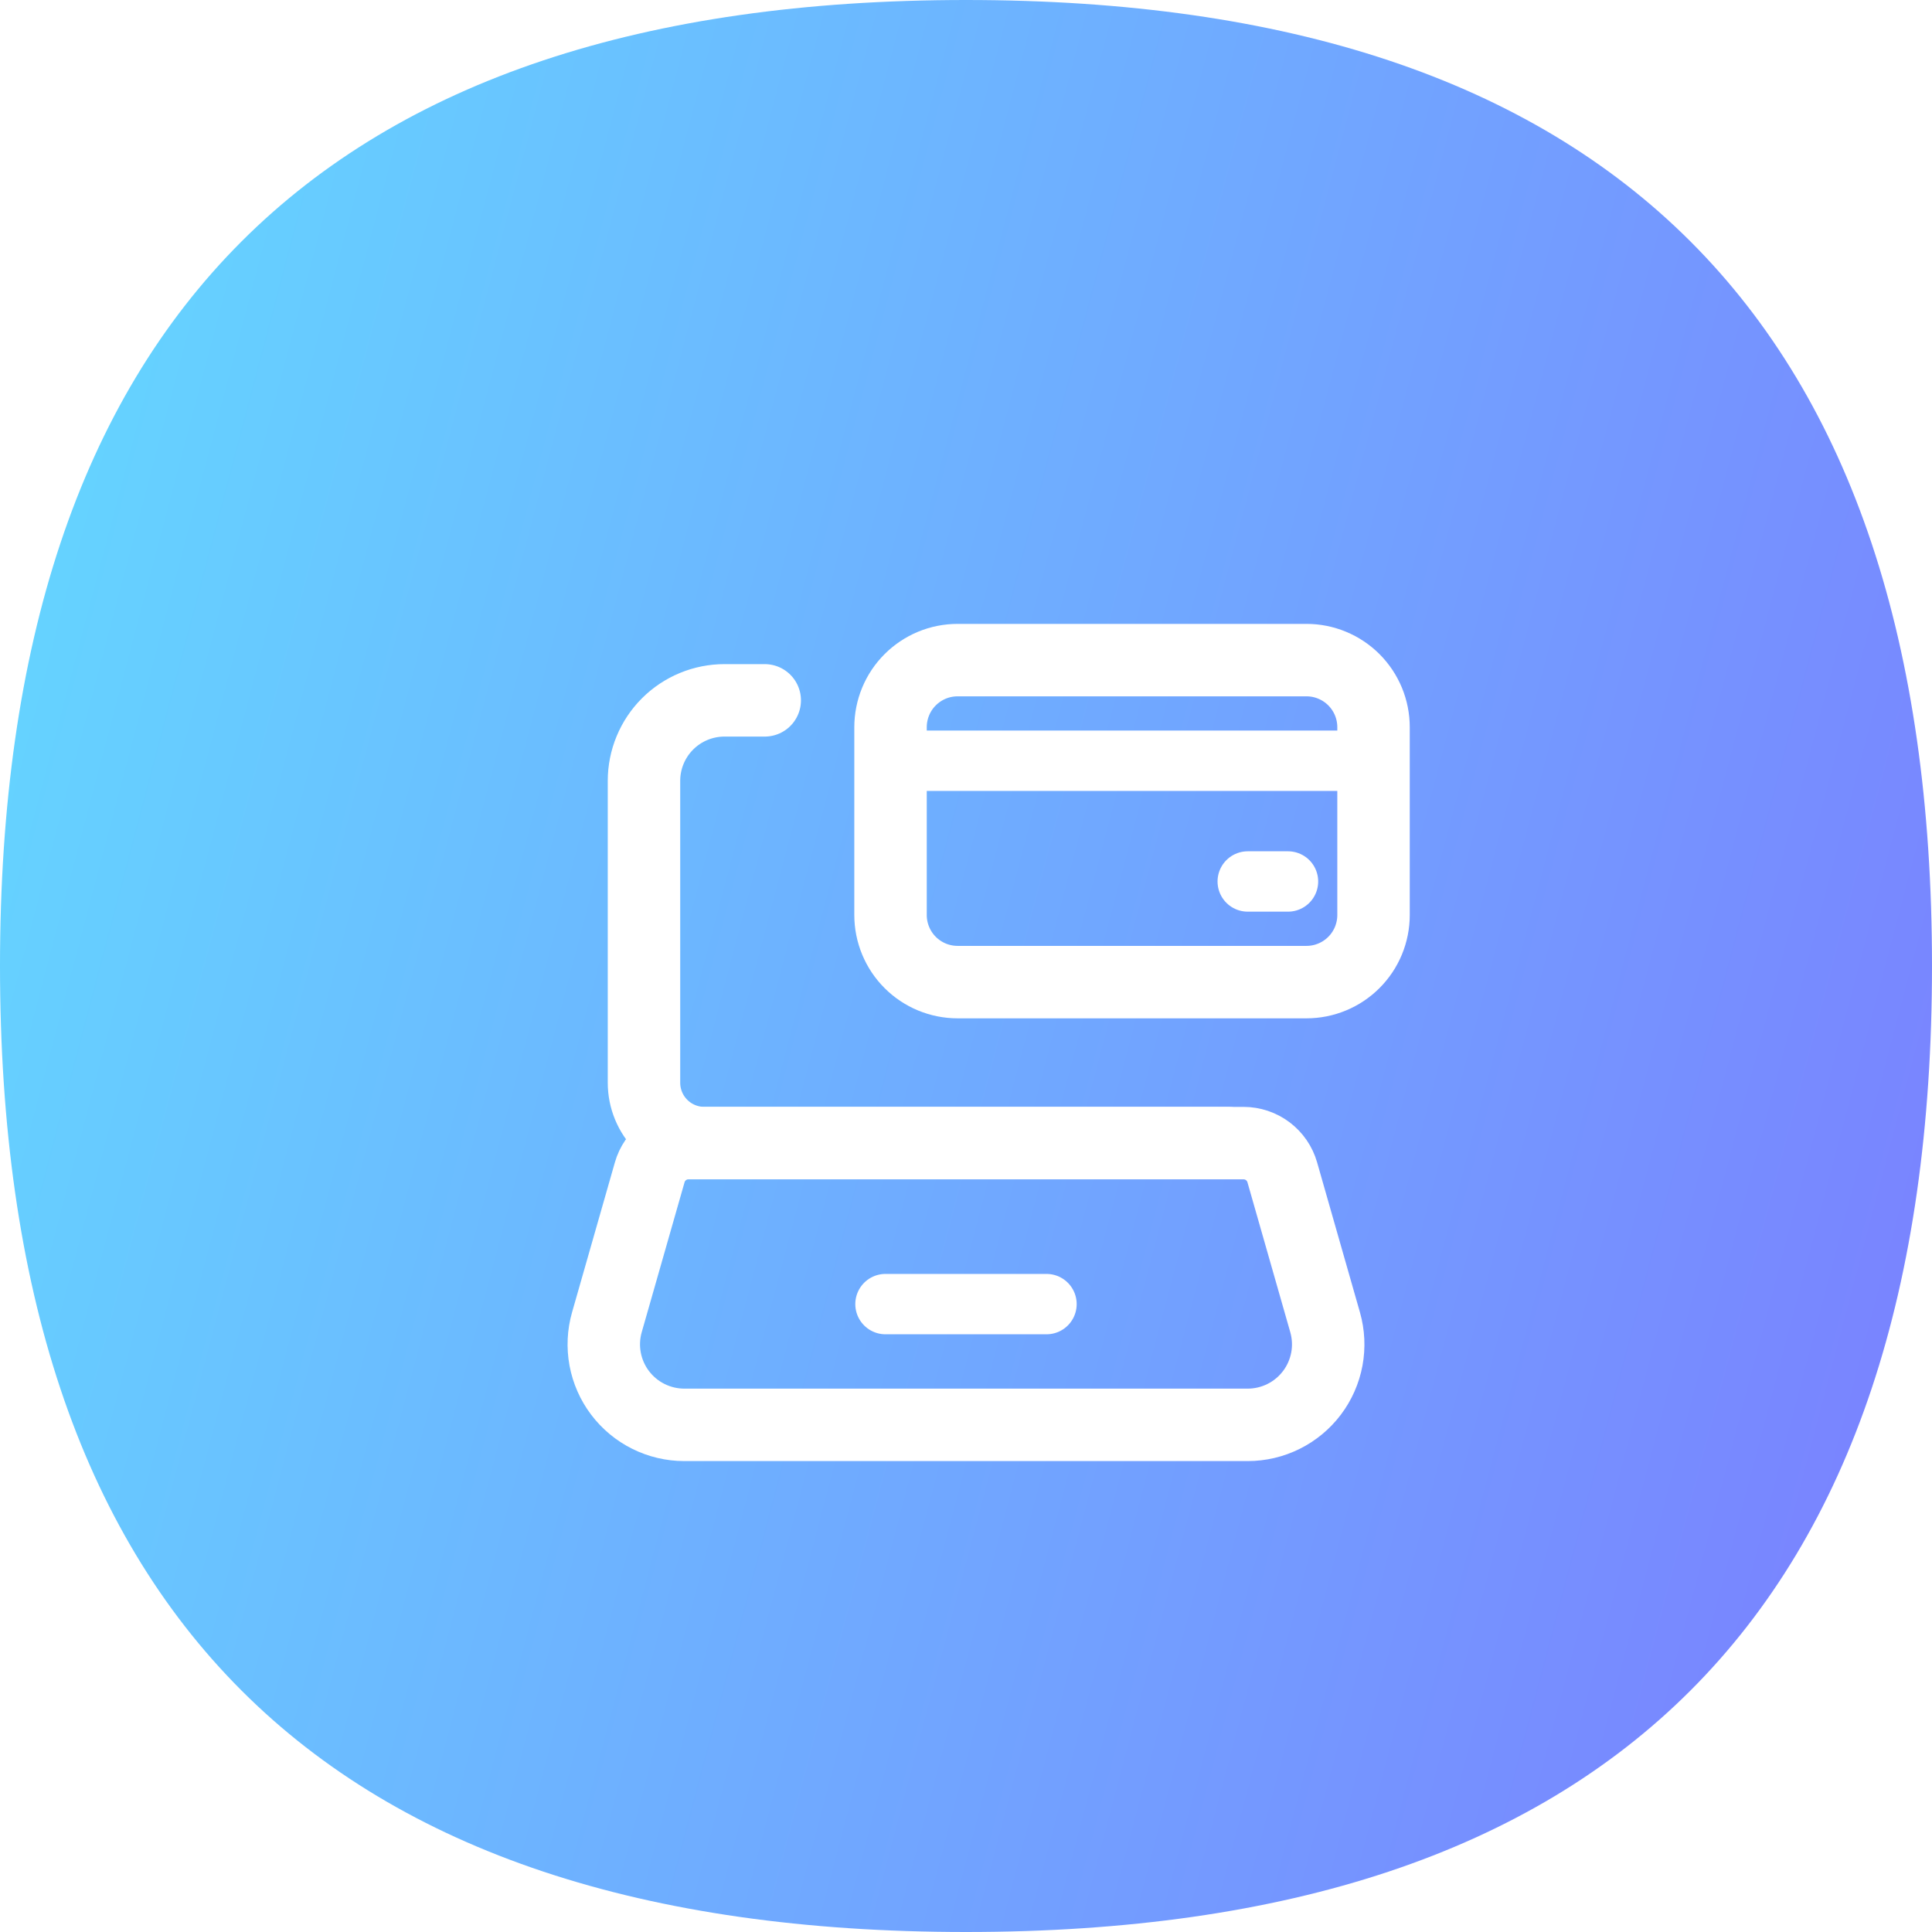
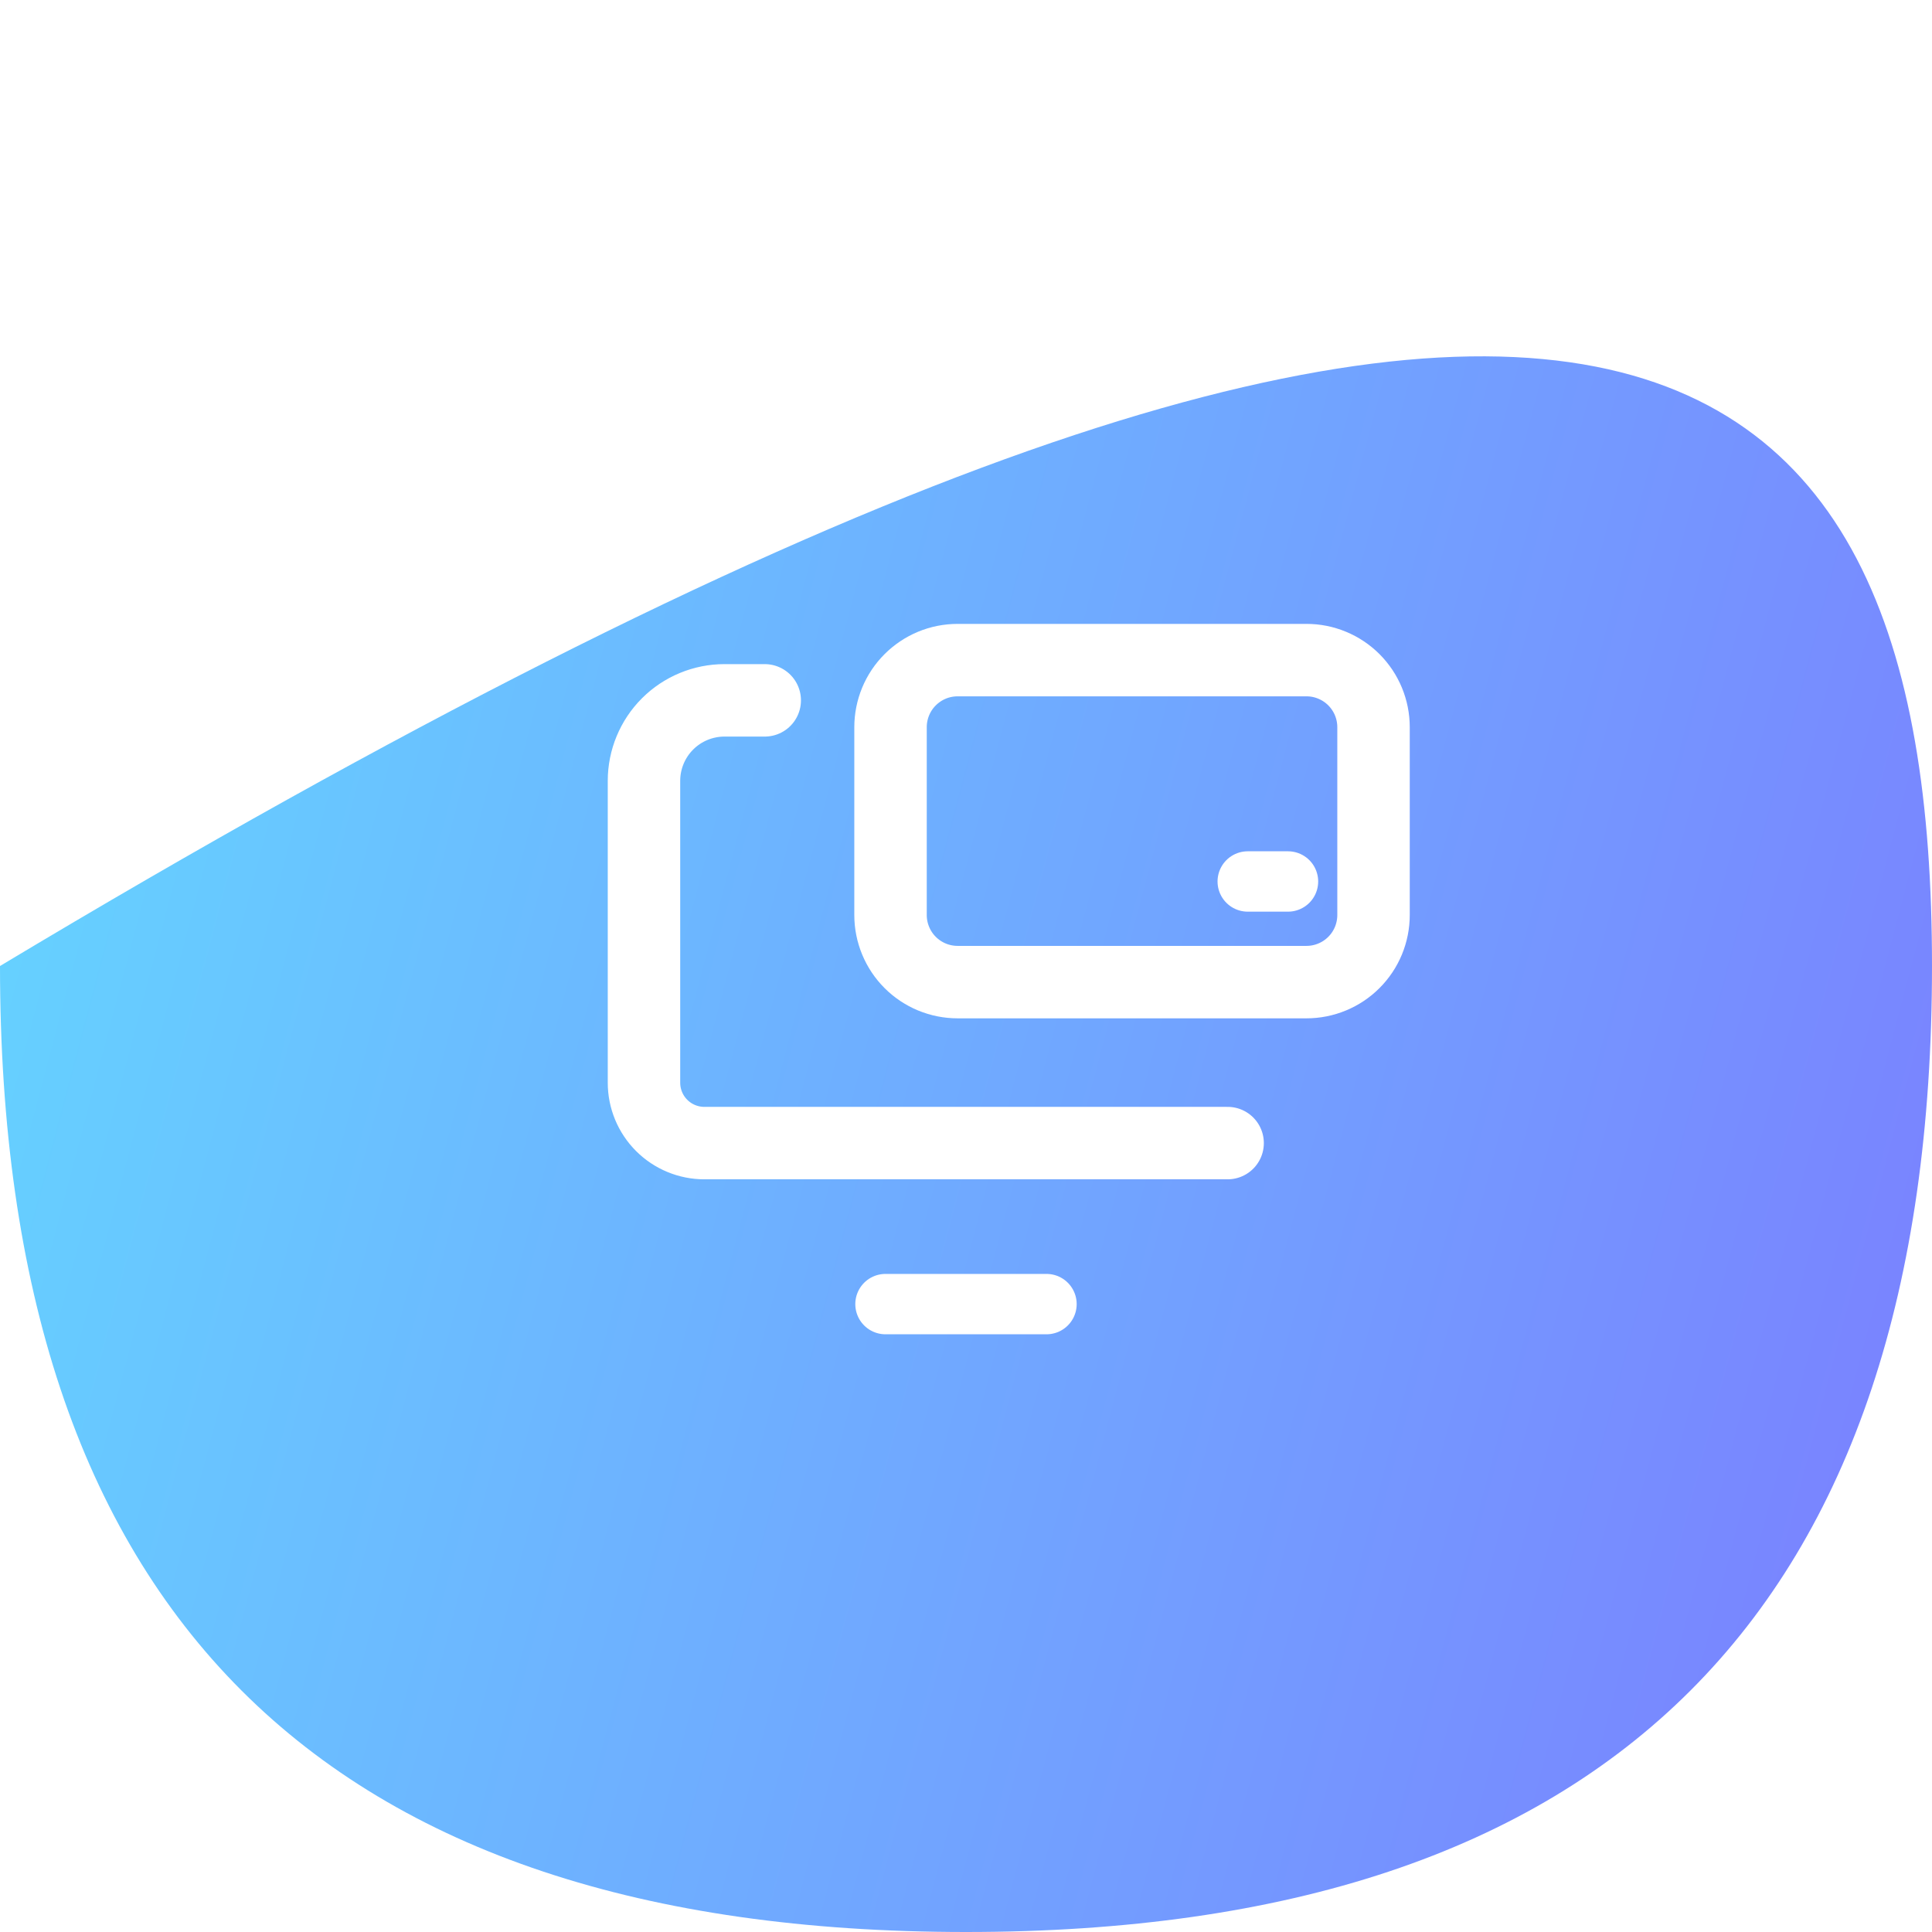
<svg xmlns="http://www.w3.org/2000/svg" width="80" height="80" viewBox="0 0 80 80" fill="none">
  <g filter="url(#filter0_ii)">
-     <path d="M80 40C80 66.667 66.667 80 40 80C13.333 80 0 66.667 0 40C0 13.333 13.333 0 40 0C66.667 0 80 13.333 80 40Z" fill="url(#paint0_linear)" />
+     <path d="M80 40C80 66.667 66.667 80 40 80C13.333 80 0 66.667 0 40C66.667 0 80 13.333 80 40Z" fill="url(#paint0_linear)" />
  </g>
  <g filter="url(#filter1_d)">
    <path d="M50.833 43.333H29.166C28.503 43.333 27.867 43.07 27.398 42.601C26.929 42.132 26.666 41.496 26.666 40.833V28.333C26.666 27.449 27.017 26.601 27.642 25.976C28.267 25.351 29.115 25 29.999 25C29.999 25 29.713 25 31.666 25" stroke="white" stroke-width="3" stroke-linecap="round" stroke-linejoin="round" />
-     <path d="M51.665 55H28.335C27.819 55 27.31 54.88 26.849 54.65C26.387 54.42 25.985 54.086 25.674 53.674C25.363 53.263 25.153 52.784 25.058 52.277C24.964 51.77 24.988 51.248 25.13 50.752L26.904 44.542C27.003 44.194 27.214 43.888 27.503 43.67C27.792 43.452 28.144 43.334 28.507 43.334H51.493C51.855 43.334 52.208 43.452 52.497 43.67C52.786 43.888 52.996 44.194 53.096 44.542L54.87 50.752C55.011 51.248 55.036 51.77 54.942 52.277C54.847 52.784 54.636 53.263 54.326 53.674C54.015 54.086 53.613 54.42 53.151 54.65C52.69 54.88 52.181 55 51.665 55V55Z" stroke="white" stroke-width="3" stroke-linecap="round" stroke-linejoin="round" />
    <path d="M36.666 50H43.333" stroke="white" stroke-width="2.5" stroke-linecap="round" stroke-linejoin="round" />
    <path d="M39.653 36.667H54.098C54.463 36.667 54.824 36.595 55.161 36.455C55.498 36.316 55.804 36.111 56.062 35.853C56.32 35.595 56.525 35.288 56.664 34.952C56.803 34.614 56.875 34.253 56.875 33.889V26.112C56.875 25.747 56.803 25.386 56.664 25.049C56.524 24.711 56.319 24.405 56.062 24.147C55.803 23.889 55.497 23.684 55.16 23.545C54.823 23.405 54.462 23.333 54.097 23.334H39.652C39.287 23.334 38.926 23.405 38.589 23.545C38.252 23.685 37.946 23.89 37.688 24.148C37.43 24.405 37.225 24.712 37.086 25.049C36.947 25.386 36.875 25.747 36.875 26.112V33.89C36.875 34.255 36.947 34.616 37.087 34.953C37.226 35.29 37.431 35.596 37.689 35.854C37.947 36.112 38.253 36.316 38.59 36.456C38.927 36.595 39.289 36.667 39.653 36.667V36.667Z" stroke="white" stroke-width="3" stroke-linecap="round" stroke-linejoin="round" />
-     <path d="M37.5 27.5H56.667" stroke="white" stroke-width="2.5" stroke-linecap="round" stroke-linejoin="round" />
    <path d="M51.666 32.5L53.333 32.5" stroke="white" stroke-width="2.5" stroke-linecap="round" stroke-linejoin="round" />
  </g>
  <defs>
    <filter id="filter0_ii" x="0" y="-4" width="80" height="88" filterUnits="userSpaceOnUse" color-interpolation-filters="sRGB">
      <feFlood flood-opacity="0" result="BackgroundImageFix" />
      <feBlend mode="normal" in="SourceGraphic" in2="BackgroundImageFix" result="shape" />
      <feColorMatrix in="SourceAlpha" type="matrix" values="0 0 0 0 0 0 0 0 0 0 0 0 0 0 0 0 0 0 127 0" result="hardAlpha" />
      <feOffset dy="4" />
      <feGaussianBlur stdDeviation="2" />
      <feComposite in2="hardAlpha" operator="arithmetic" k2="-1" k3="1" />
      <feColorMatrix type="matrix" values="0 0 0 0 1 0 0 0 0 1 0 0 0 0 1 0 0 0 0.3 0" />
      <feBlend mode="normal" in2="shape" result="effect1_innerShadow" />
      <feColorMatrix in="SourceAlpha" type="matrix" values="0 0 0 0 0 0 0 0 0 0 0 0 0 0 0 0 0 0 127 0" result="hardAlpha" />
      <feOffset dy="-4" />
      <feGaussianBlur stdDeviation="2" />
      <feComposite in2="hardAlpha" operator="arithmetic" k2="-1" k3="1" />
      <feColorMatrix type="matrix" values="0 0 0 0 0 0 0 0 0 0 0 0 0 0 0 0 0 0 0.06 0" />
      <feBlend mode="normal" in2="effect1_innerShadow" result="effect2_innerShadow" />
    </filter>
    <filter id="filter1_d" x="10" y="14" width="60" height="60" filterUnits="userSpaceOnUse" color-interpolation-filters="sRGB">
      <feFlood flood-opacity="0" result="BackgroundImageFix" />
      <feColorMatrix in="SourceAlpha" type="matrix" values="0 0 0 0 0 0 0 0 0 0 0 0 0 0 0 0 0 0 127 0" />
      <feOffset dy="4" />
      <feGaussianBlur stdDeviation="5" />
      <feColorMatrix type="matrix" values="0 0 0 0 0 0 0 0 0 0 0 0 0 0 0 0 0 0 0.05 0" />
      <feBlend mode="normal" in2="BackgroundImageFix" result="effect1_dropShadow" />
      <feBlend mode="normal" in="SourceGraphic" in2="effect1_dropShadow" result="shape" />
    </filter>
    <linearGradient id="paint0_linear" x1="0" y1="0" x2="94.529" y2="24.949" gradientUnits="userSpaceOnUse">
      <stop stop-color="#63DAFF" />
      <stop offset="1" stop-color="#7B7DFF" />
    </linearGradient>
  </defs>
</svg>